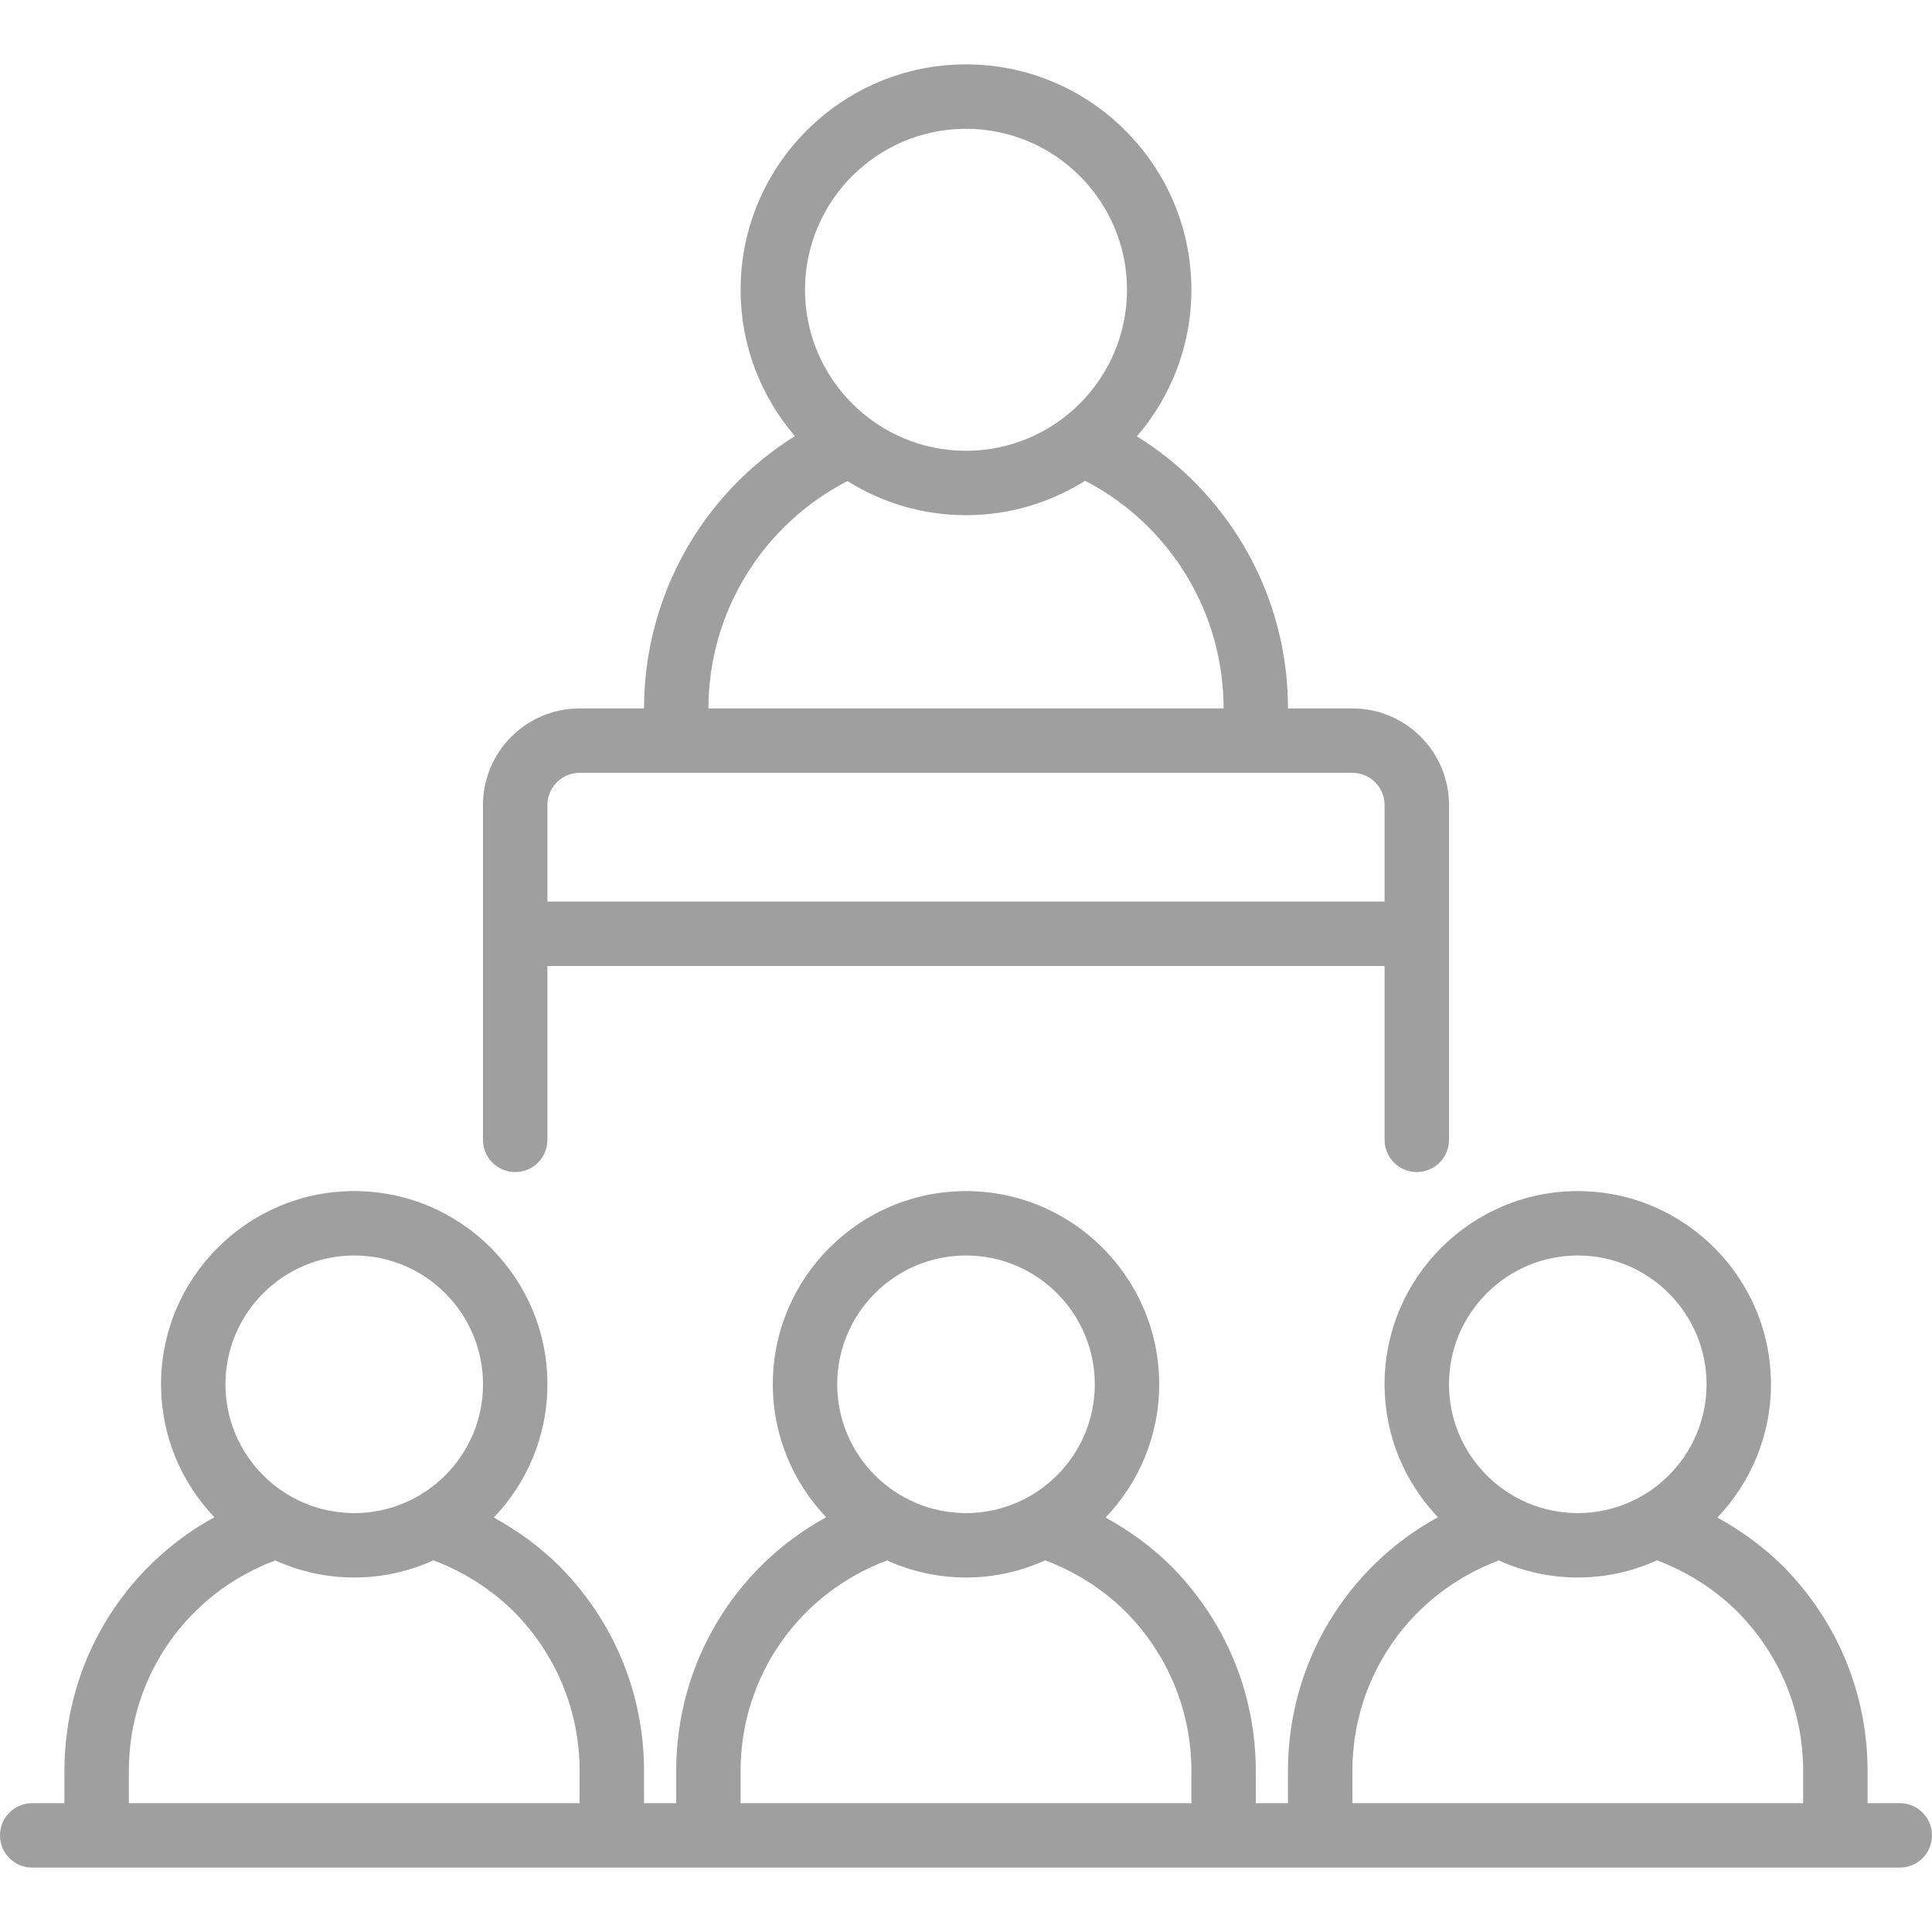
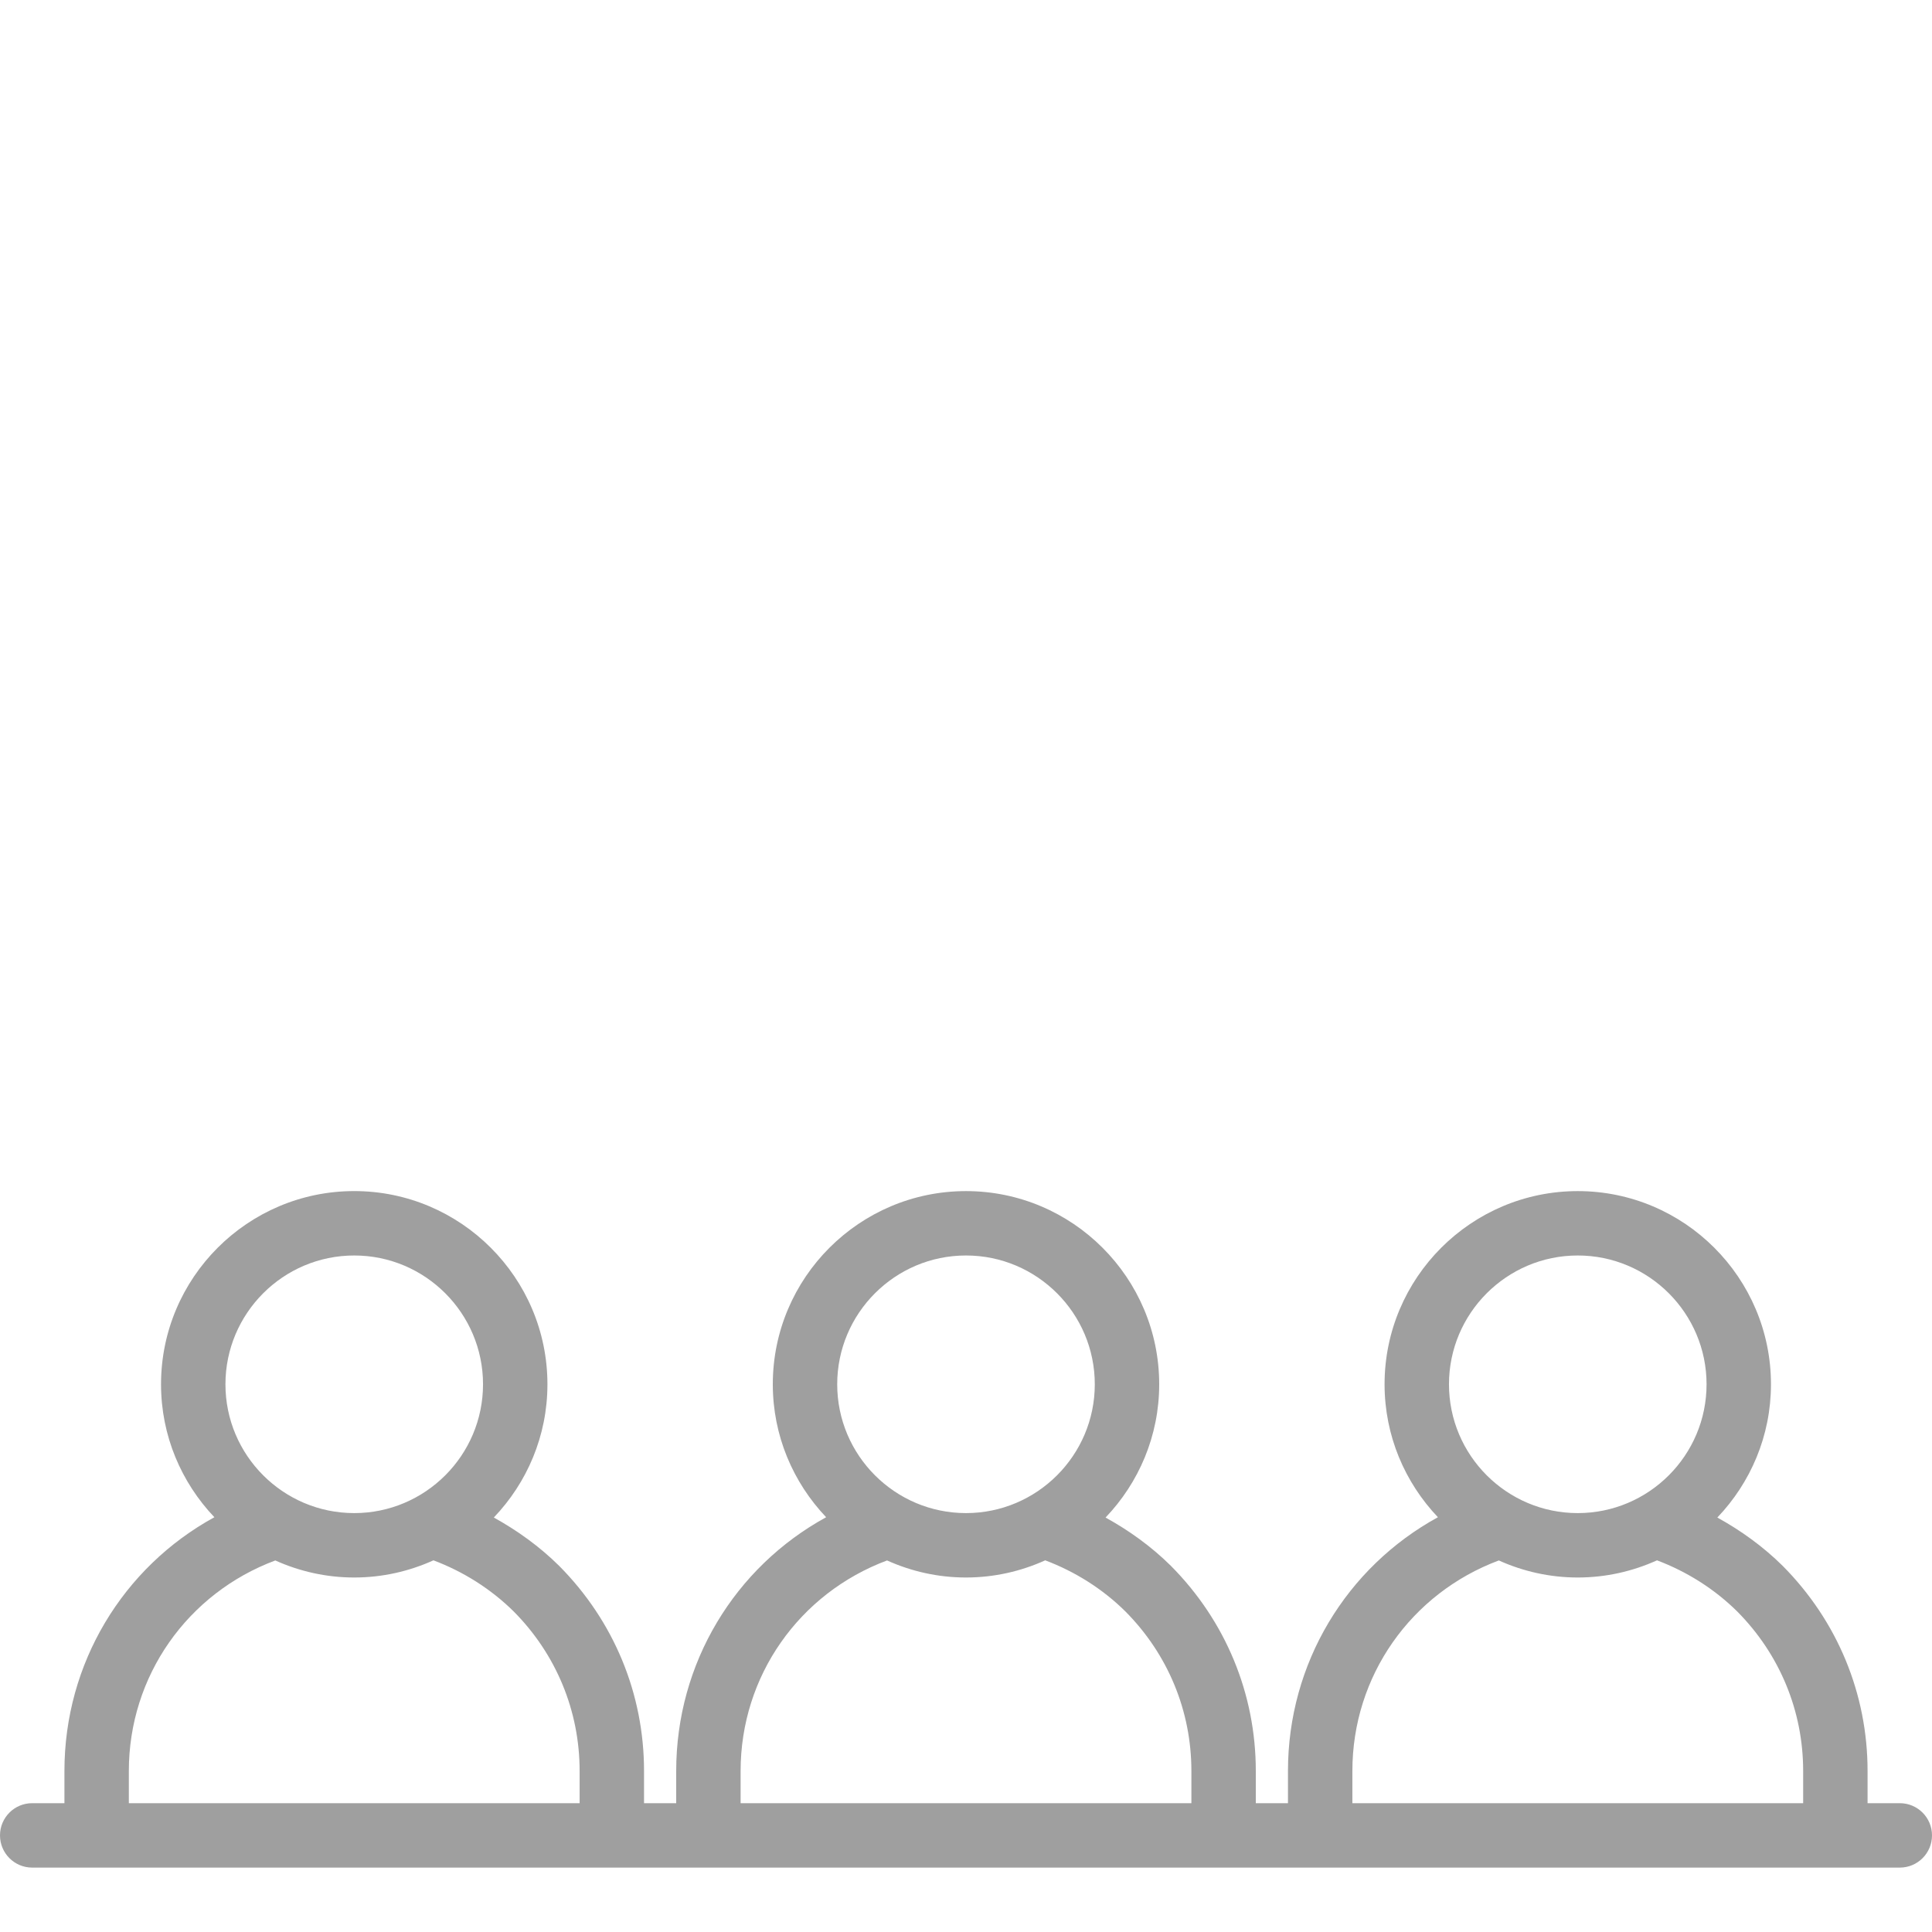
<svg xmlns="http://www.w3.org/2000/svg" width="80" height="80" viewBox="0 0 80 80" fill="none">
-   <path d="M21.333 48.532C22.07 48.532 22.667 47.935 22.667 47.199V39.999H57.333V47.199C57.333 47.935 57.93 48.532 58.667 48.532C59.404 48.532 60 47.935 60 47.199V33.334C60 31.128 58.206 29.334 56 29.334H53.333C53.329 25.784 51.942 22.443 49.423 19.923C48.701 19.202 47.912 18.59 47.078 18.067C48.48 16.434 49.333 14.316 49.333 12C49.333 6.854 45.146 2.666 40 2.666C34.854 2.666 30.667 6.854 30.667 12C30.667 14.312 31.517 16.427 32.915 18.059C29.07 20.458 26.672 24.699 26.668 29.334H24C21.794 29.334 20 31.128 20 33.334V47.199C20 47.935 20.596 48.532 21.333 48.532ZM40 5.333C43.676 5.333 46.667 8.324 46.667 12C46.667 15.676 43.676 18.667 40 18.667C36.324 18.667 33.333 15.676 33.333 12C33.333 8.324 36.324 5.333 40 5.333ZM35.088 19.921C36.517 20.811 38.197 21.333 40 21.333C41.812 21.333 43.501 20.805 44.934 19.908C45.872 20.393 46.764 21.036 47.538 21.809C49.553 23.825 50.663 26.497 50.666 29.334H29.334C29.339 25.337 31.584 21.731 35.088 19.921ZM22.667 33.334C22.667 32.599 23.264 32.001 24 32.001H56C56.736 32.001 57.333 32.599 57.333 33.334V37.332H22.667V33.334Z" fill="#9F9F9F" />
  <path d="M78.667 74.666H77.332V73.333C77.332 70.138 76.086 67.124 73.816 64.838C73.011 64.042 72.092 63.379 71.111 62.838C72.483 61.401 73.332 59.46 73.332 57.321C73.332 52.91 69.743 49.321 65.332 49.321C60.921 49.321 57.332 52.91 57.332 57.321C57.332 59.454 58.176 61.389 59.541 62.825C55.754 64.899 53.332 68.873 53.332 73.333V74.666H52V73.333C52 70.138 50.754 67.124 48.484 64.838C47.679 64.041 46.76 63.379 45.779 62.838C47.152 61.401 48 59.46 48 57.321C48 52.91 44.411 49.321 40 49.321C35.589 49.321 32 52.91 32 57.321C32 59.454 32.844 61.389 34.209 62.825C30.422 64.899 28 68.873 28 73.333V74.666H26.668V73.333C26.668 70.136 25.422 67.123 23.152 64.838C22.347 64.041 21.427 63.379 20.448 62.837C21.82 61.401 22.668 59.46 22.668 57.321C22.668 52.91 19.079 49.32 14.668 49.32C10.257 49.32 6.668 52.91 6.668 57.321C6.668 59.454 7.512 61.389 8.877 62.825C5.09 64.899 2.668 68.873 2.668 73.333V74.666H1.333C0.596 74.666 0 75.263 0 75.999C0 76.736 0.596 77.333 1.333 77.333H4.001H25.334H29.333H50.667H54.665H75.999H78.667C79.404 77.333 80 76.736 80 75.999C80 75.263 79.404 74.666 78.667 74.666ZM14.668 51.987C17.609 51.987 20.001 54.38 20.001 57.321C20.001 60.262 17.609 62.654 14.668 62.654C11.727 62.654 9.335 60.262 9.335 57.321C9.335 54.38 11.727 51.987 14.668 51.987ZM24.001 74.666H5.335V73.333C5.335 69.404 7.759 65.975 11.399 64.615C12.399 65.065 13.503 65.321 14.668 65.321C15.838 65.321 16.946 65.063 17.948 64.61C19.176 65.072 20.321 65.789 21.27 66.726C23.031 68.499 24.001 70.846 24.001 73.333L24.001 74.666ZM40 51.987C42.941 51.987 45.333 54.38 45.333 57.321C45.333 60.262 42.941 62.654 40 62.654C37.059 62.654 34.667 60.262 34.667 57.321C34.667 54.38 37.059 51.987 40 51.987ZM49.333 74.666H30.667V73.333C30.667 69.403 33.092 65.974 36.731 64.615C37.73 65.065 38.835 65.321 40 65.321C41.169 65.321 42.278 65.063 43.28 64.61C44.508 65.072 45.653 65.789 46.6 66.726C48.363 68.5 49.333 70.847 49.333 73.333V74.666ZM65.332 51.987C68.273 51.987 70.665 54.38 70.665 57.321C70.665 60.262 68.273 62.654 65.332 62.654C62.391 62.654 59.999 60.262 59.999 57.321C59.999 54.38 62.391 51.987 65.332 51.987ZM74.665 74.666H55.999V73.333C55.999 69.403 58.424 65.974 62.063 64.615C63.062 65.065 64.167 65.321 65.332 65.321C66.502 65.321 67.61 65.063 68.613 64.61C69.841 65.073 70.986 65.79 71.932 66.725C73.695 68.5 74.665 70.847 74.665 73.333V74.666Z" fill="#9F9F9F" />
</svg>